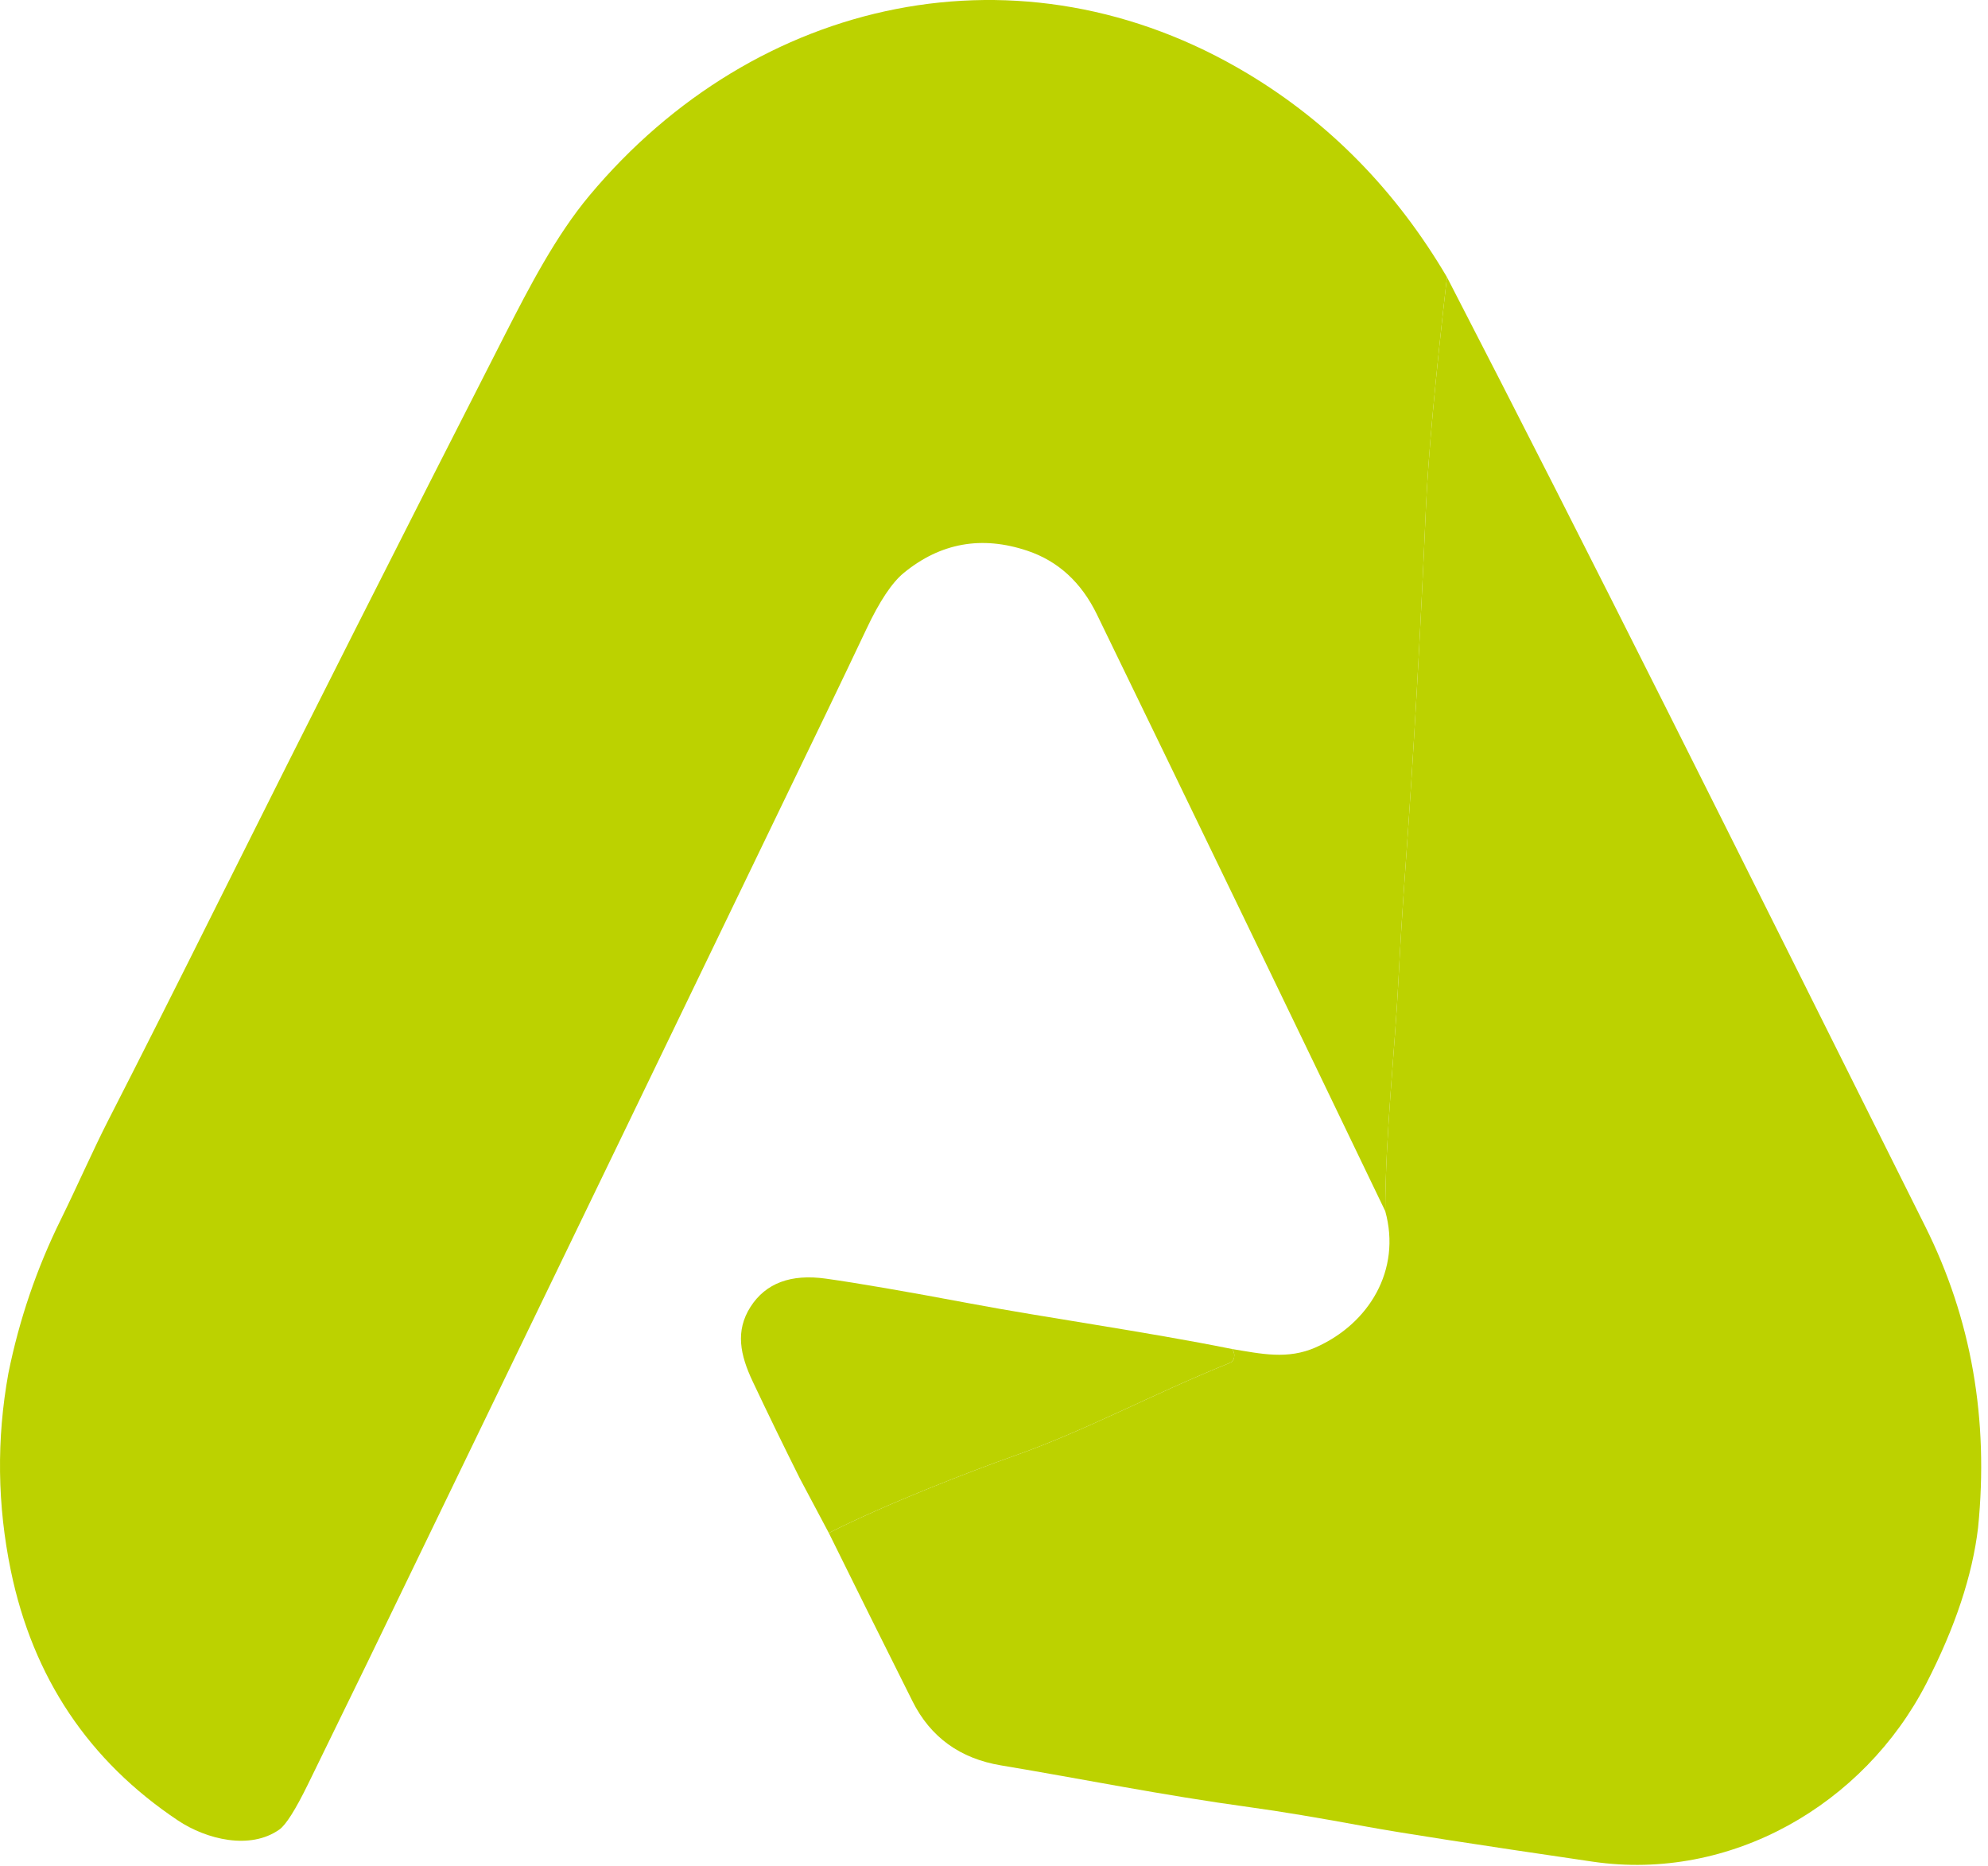
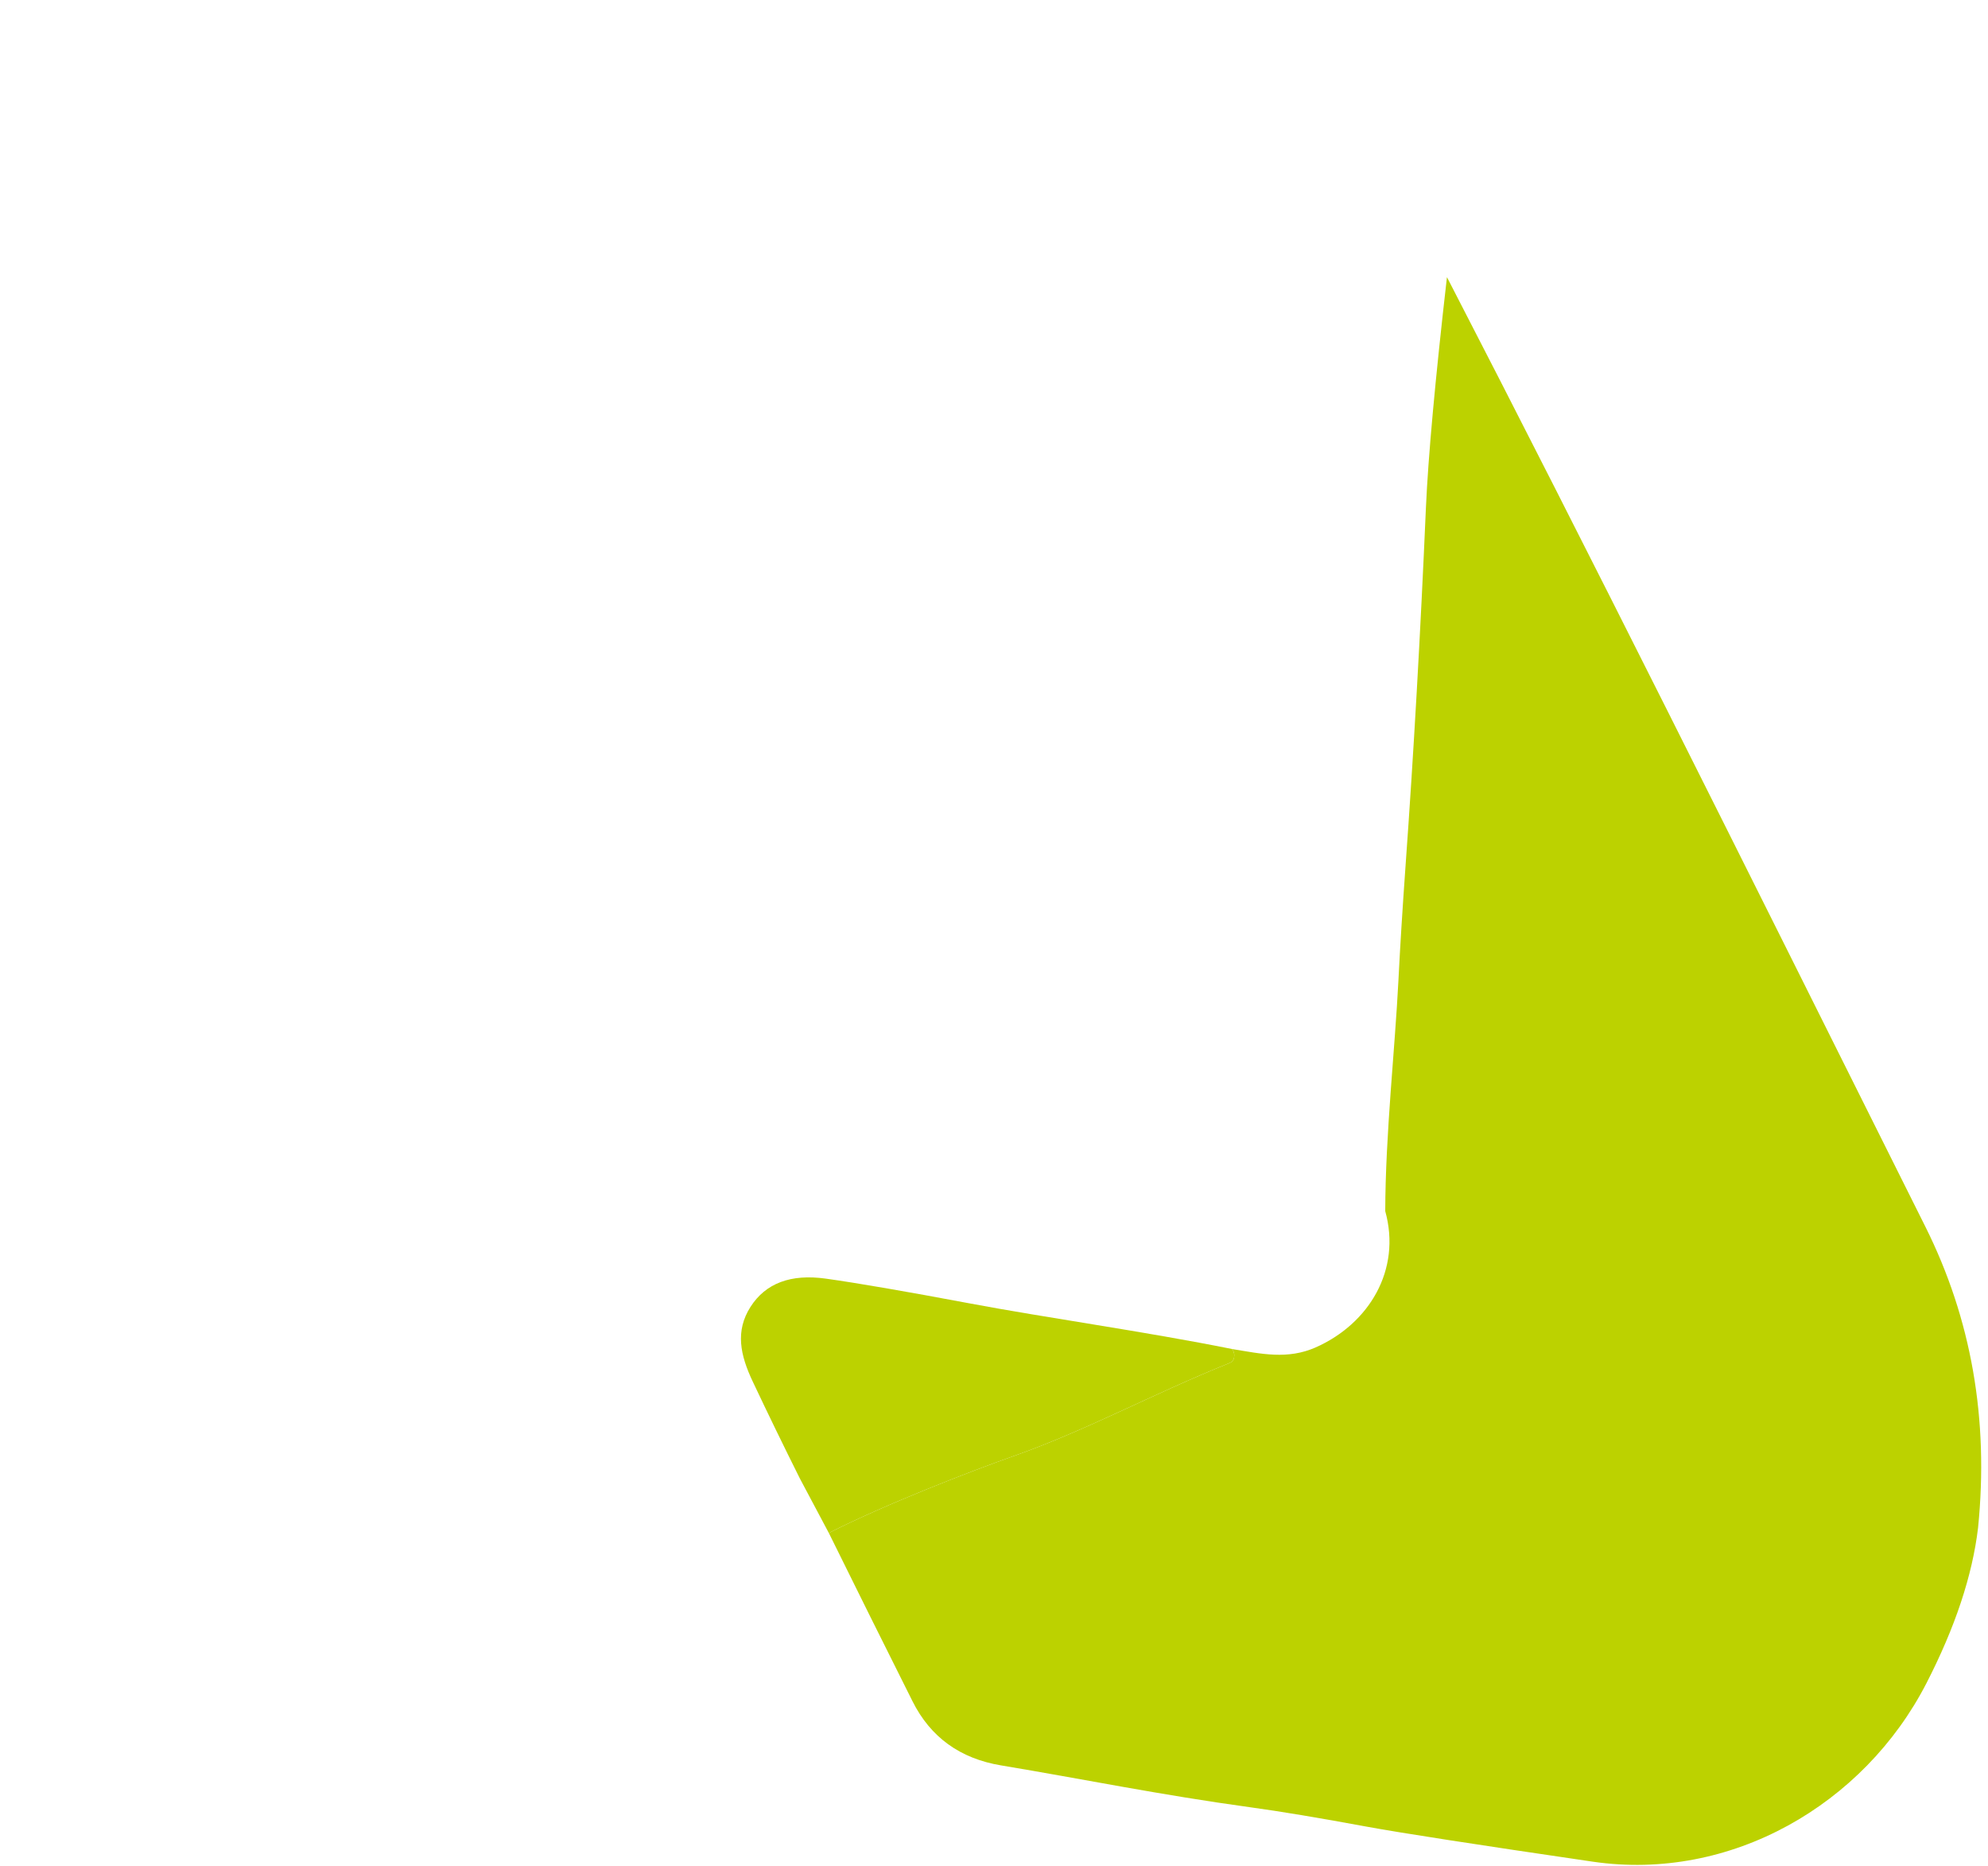
<svg xmlns="http://www.w3.org/2000/svg" width="211" height="198" viewBox="0 0 211 198" fill="none">
-   <path d="M153.575 29.406C152.324 40.334 151.579 48.505 151.341 53.918C150.757 67.368 150.036 80.027 149.179 91.895C148.853 96.456 148.603 100.486 148.427 103.986C148.062 111.296 147.047 120.299 147.025 128.513C136.871 107.392 126.67 86.287 116.424 65.199C114.764 61.787 112.301 59.533 109.034 58.438C104.191 56.817 99.822 57.601 95.927 60.789C94.672 61.816 93.35 63.8 91.963 66.74C90.619 69.578 89.178 72.594 87.64 75.787C73.475 105.14 59.294 134.476 45.1 163.795C40.991 172.319 36.856 180.826 32.694 189.315C31.355 192.046 30.34 193.652 29.649 194.134C26.539 196.332 21.909 195.178 18.908 193.185C9.416 186.852 3.497 178.012 1.15 166.665C-0.29 159.694 -0.378 152.716 0.888 145.731C2.041 140.016 3.906 134.557 6.481 129.353C8.175 125.914 9.876 122.036 11.446 118.962C14.693 112.62 18.607 104.86 23.187 95.684C32.524 76.992 42.656 56.941 53.584 35.532C56.22 30.37 59.017 24.988 62.558 20.753C80.214 -0.371 108.406 -6.599 132.415 7.807C141.109 13.021 148.162 20.22 153.575 29.406Z" fill="#BCD200" />
  <path d="M209.945 162.116C209.341 167.179 207.516 172.674 204.468 178.604C197.831 191.513 183.688 199.684 169.055 197.544C156.695 195.733 148.697 194.495 145.061 193.828C139.95 192.883 135.824 192.197 132.685 191.769C123.068 190.447 115.08 188.797 106.259 187.329C101.898 186.604 98.763 184.338 96.855 180.531C93.88 174.597 90.918 168.641 87.969 162.664C93.985 159.612 103.061 156.099 107.53 154.522C115.284 151.791 122.185 147.98 130.523 144.621C130.642 144.574 130.746 144.498 130.826 144.4C130.907 144.301 130.961 144.184 130.983 144.059C131.047 143.728 130.976 143.424 130.772 143.146C133.846 143.65 136.664 144.3 139.665 142.963C145.288 140.466 148.763 134.771 147.025 128.513C147.047 120.299 148.062 111.296 148.427 103.987C148.603 100.487 148.853 96.456 149.179 91.895C150.036 80.027 150.757 67.368 151.341 53.918C151.579 48.505 152.324 40.334 153.575 29.406C168.953 59.175 183.534 88.478 204.352 130.163C209.239 139.948 211.103 150.599 209.945 162.116Z" fill="#BCD200" />
  <path d="M130.771 143.146C130.975 143.423 131.046 143.728 130.982 144.059C130.96 144.184 130.906 144.301 130.826 144.4C130.745 144.498 130.641 144.574 130.522 144.621C122.184 147.98 115.284 151.791 107.529 154.522C103.06 156.099 93.984 159.612 87.968 162.664L84.901 156.895C83.173 153.439 81.498 149.995 79.877 146.563C78.57 143.789 78.015 141.24 79.658 138.67C81.269 136.158 83.932 135.16 87.646 135.676C91.02 136.148 96.112 137.025 102.922 138.305C110.939 139.816 121.512 141.284 130.771 143.146Z" fill="#BCD200" />
</svg>